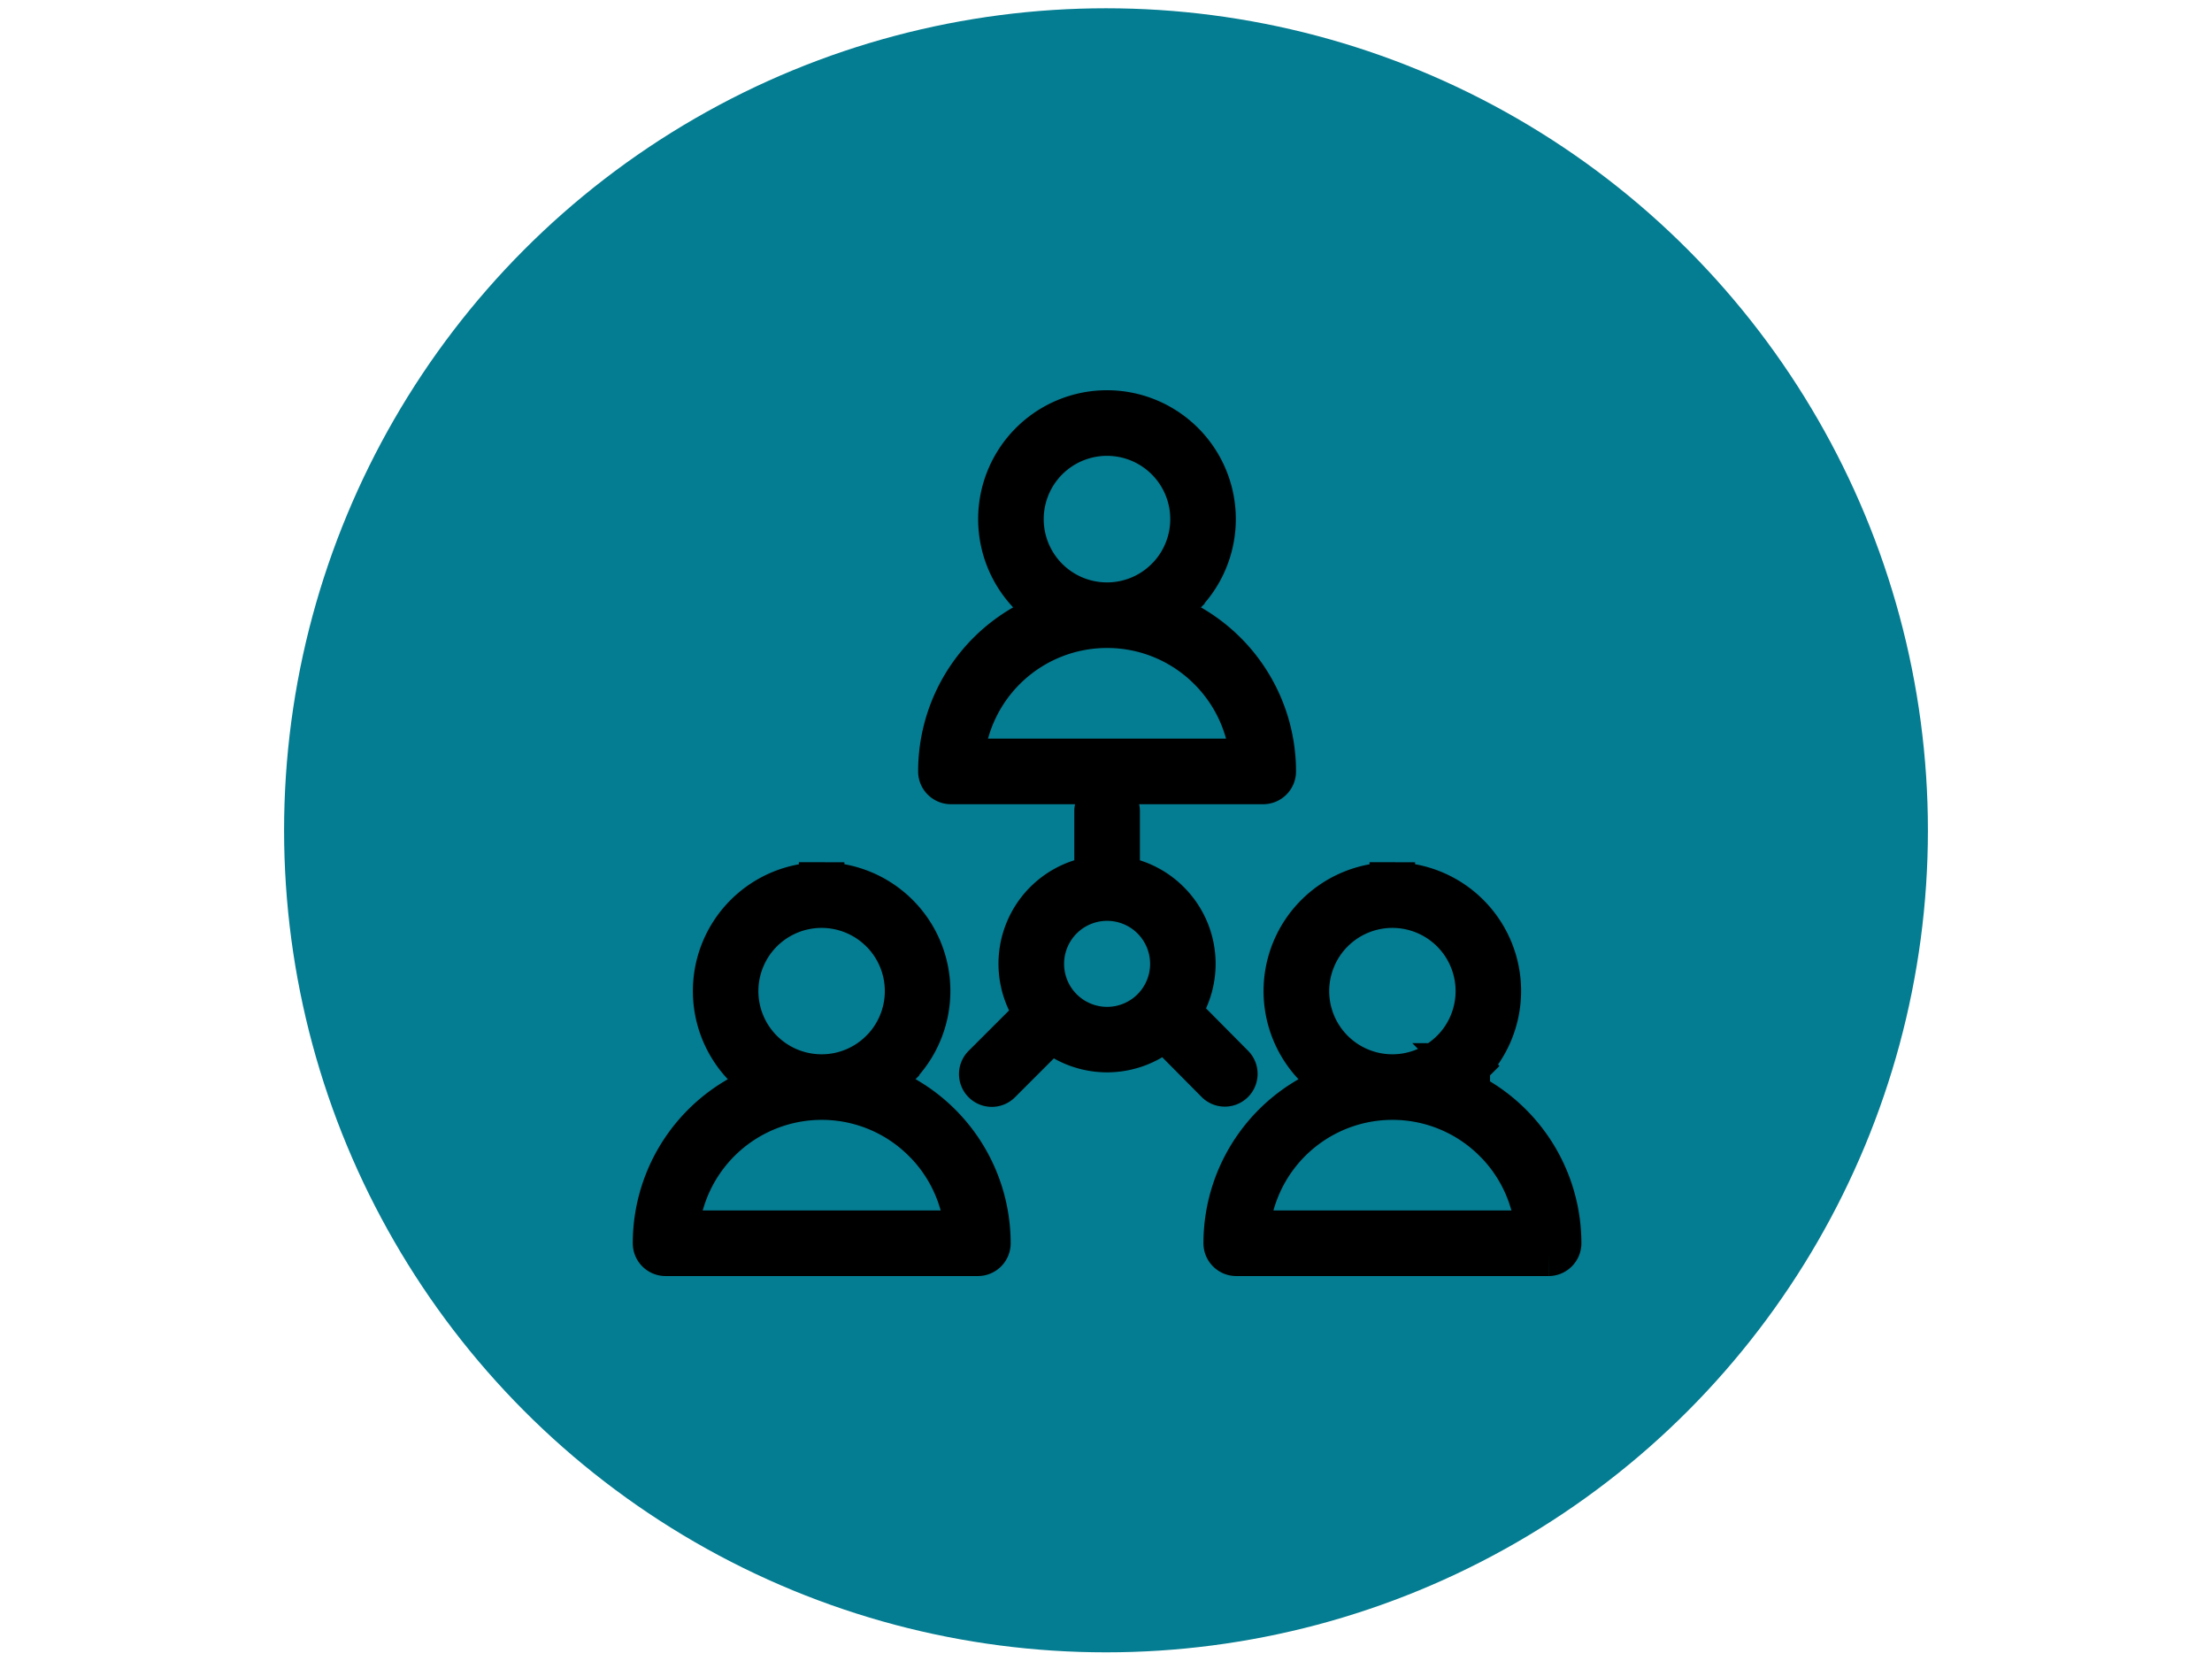
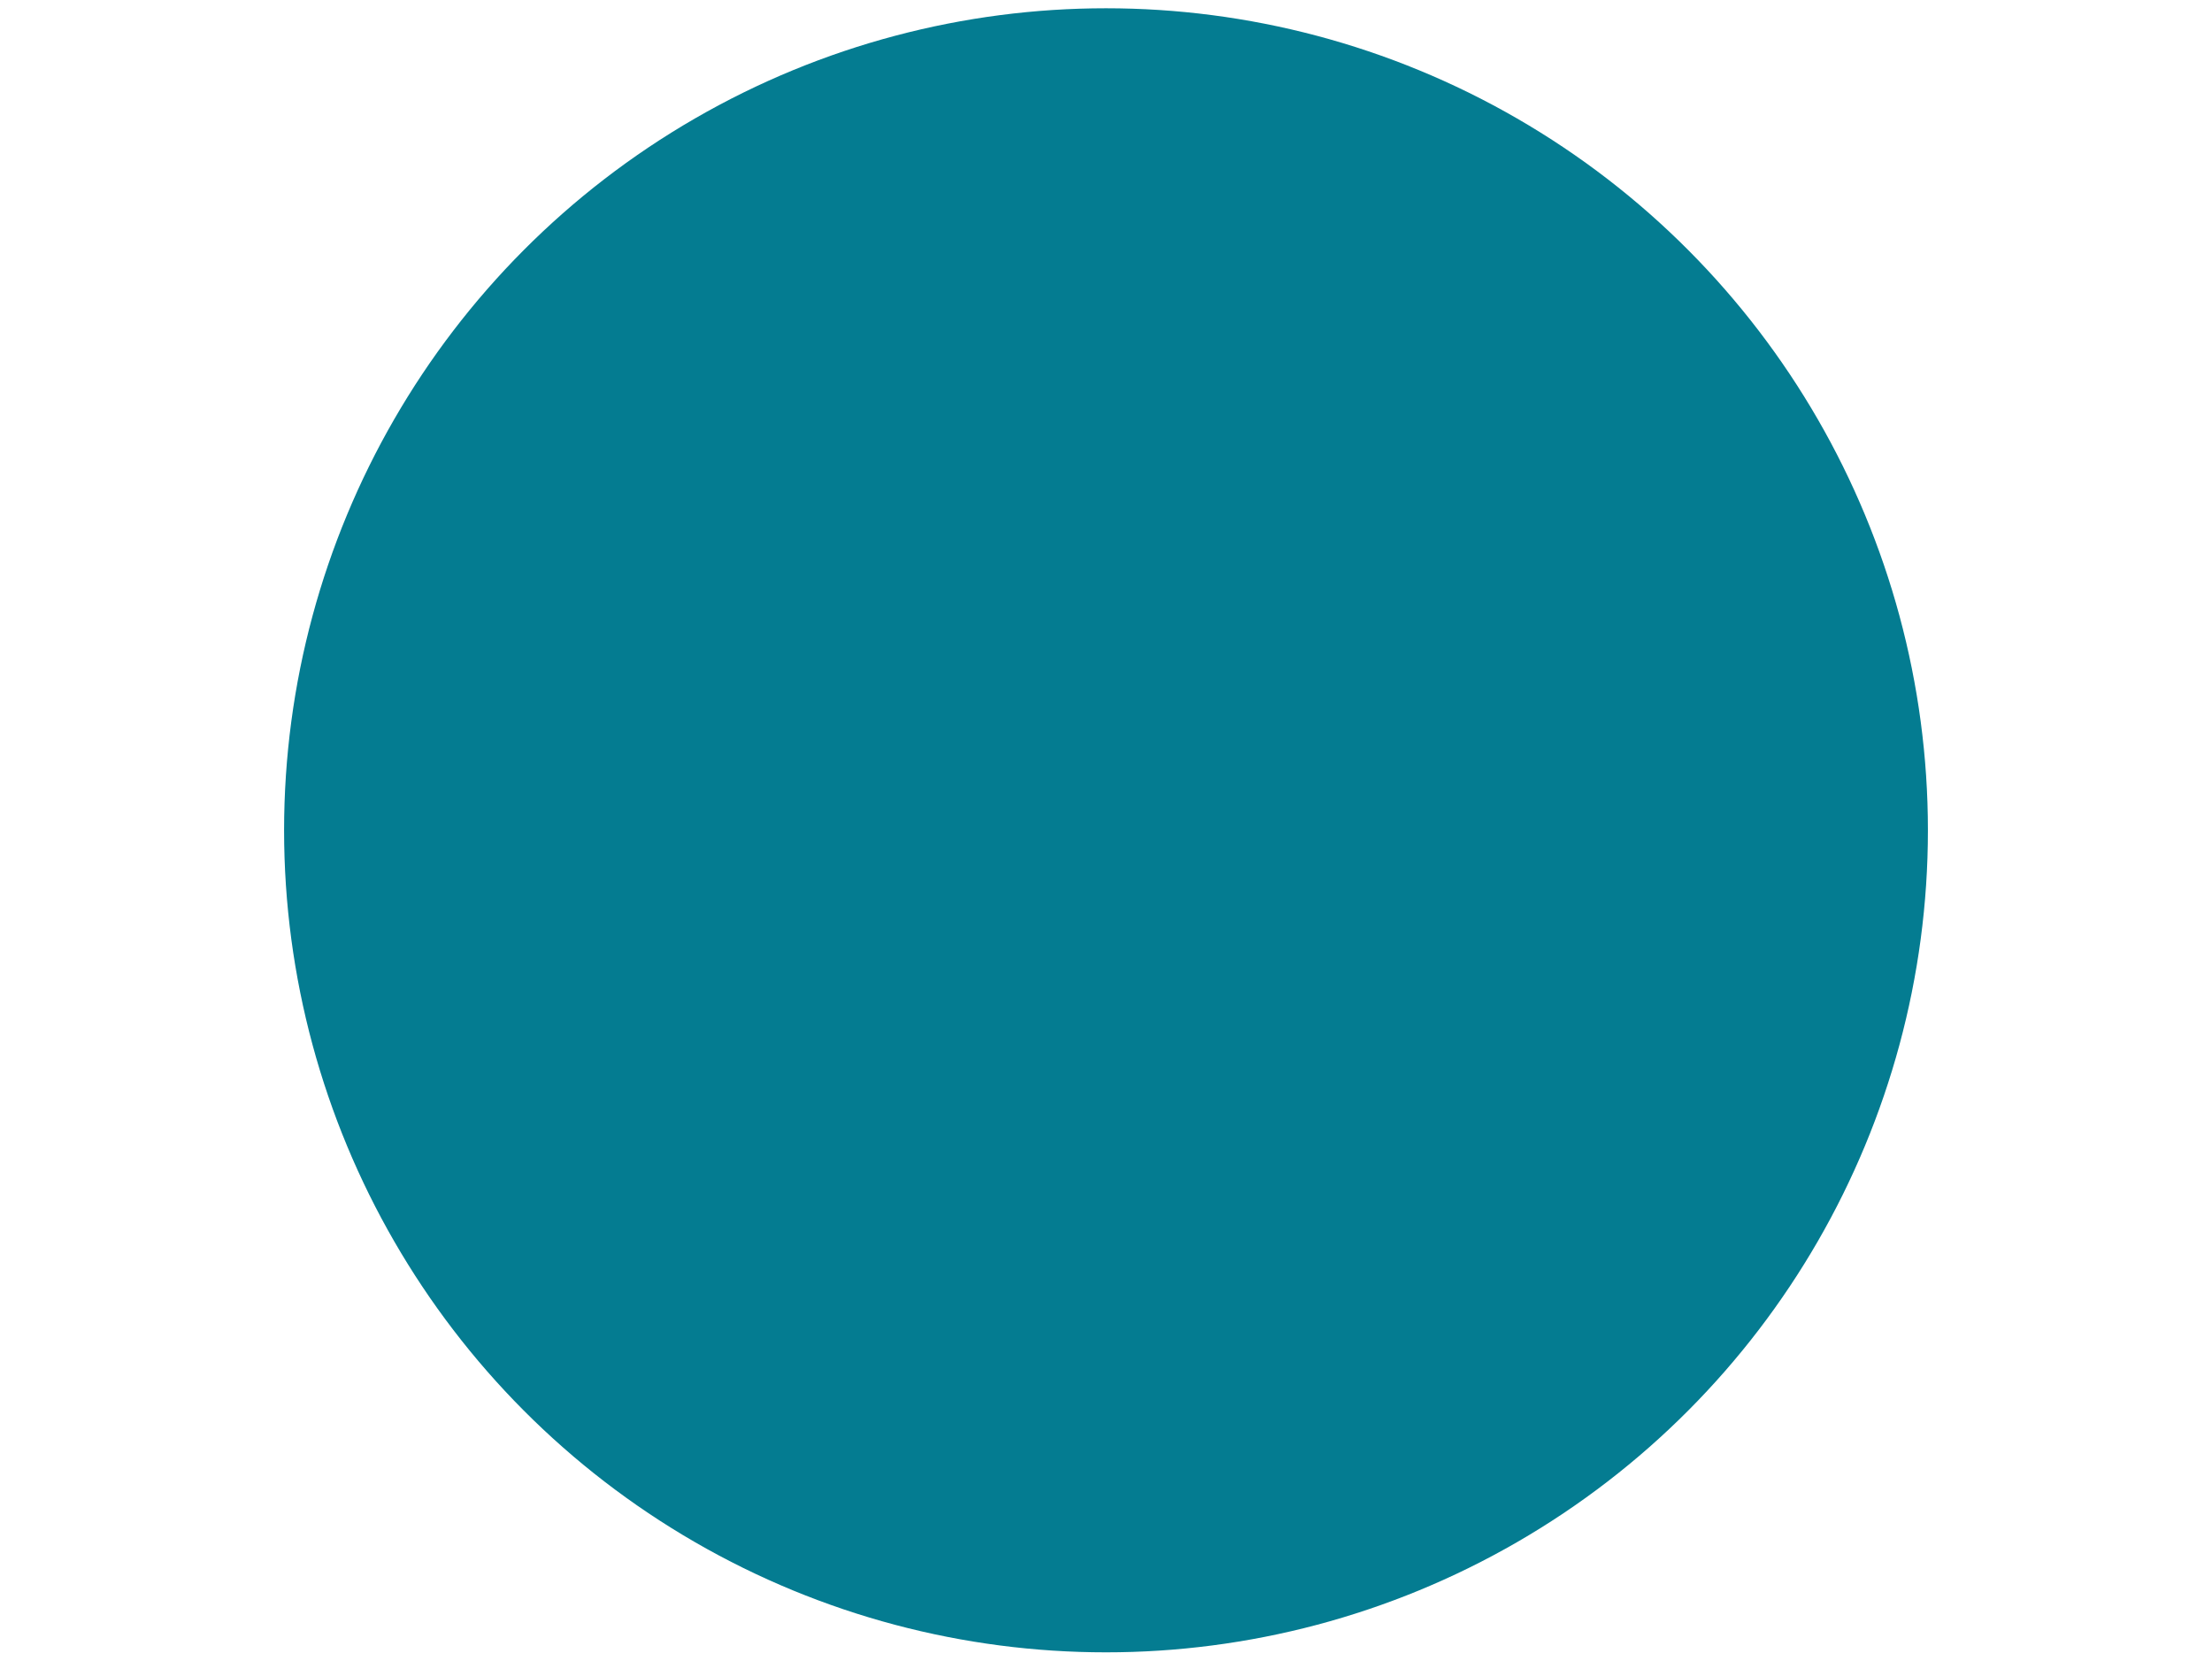
<svg xmlns="http://www.w3.org/2000/svg" width="802" height="602">
  <g>
    <title>background</title>
-     <rect fill="#fff" id="canvas_background" height="604" width="804" y="-1" x="-1" />
    <g display="none" overflow="visible" y="0" x="0" height="100%" width="100%" id="canvasGrid">
-       <rect fill="url(#gridpattern)" stroke-width="0" y="1" x="1" height="600" width="800" />
-     </g>
+       </g>
  </g>
  <g>
    <title>Layer 1</title>
    <ellipse stroke="#000" ry="298" rx="298" id="svg_8" cy="301" cx="401" stroke-width="0" fill="#047c91" />
    <g stroke="null" id="svg_15">
      <g stroke="null" transform="matrix(16.517 0 0 16.517 -183.914 -257.404)" id="svg_12">
-         <path stroke="null" id="svg_14" fill="#ffffff" fill-rule="evenodd" d="m36.528,29.034a3.65,3.65 0 0 1 2.556,3.482a0.22,0.22 0 0 1 -0.219,0.219l-6.857,0a0.219,0.219 0 0 1 -0.219,-0.219a3.646,3.646 0 0 1 2.553,-3.481a2.346,2.346 0 0 1 -0.552,-0.41a2.328,2.328 0 1 1 3.29,-0.001l0,0l0,0.001a2.335,2.335 0 0 1 -0.551,0.409l0,0zm-1.311,4.354a0.22,0.22 0 0 1 0.44,0l0,1.48a1.876,1.876 0 0 1 1.109,0.538l0.001,0.001a1.879,1.879 0 0 1 0.222,2.394l1.188,1.198a0.219,0.219 0 1 1 -0.311,0.309l-1.166,-1.176a1.88,1.88 0 0 1 -2.49,0.033l-1.144,1.144a0.22,0.22 0 1 1 -0.311,-0.311l1.157,-1.156a1.881,1.881 0 0 1 1.305,-2.974l0,-1.48l-0,0zm-0.857,4.312l0.002,0.002l0.016,0.018c0.012,0.013 0.024,0.026 0.036,0.038l0.001,0.001a1.444,1.444 0 1 0 1.021,-2.464l-0.001,0a1.444,1.444 0 0 0 -1.075,2.406l0,0zm-5.189,-2.69a2.326,2.326 0 0 0 -1.645,3.971a2.352,2.352 0 0 0 0.553,0.41a3.648,3.648 0 0 0 -2.554,3.481a0.219,0.219 0 0 0 0.219,0.219l6.857,0a0.219,0.219 0 0 0 0.219,-0.219a3.653,3.653 0 0 0 -2.555,-3.483a2.305,2.305 0 0 0 0.55,-0.409l0,-0.001l0,0a2.326,2.326 0 0 0 -1.644,-3.971zm1.333,0.992a1.886,1.886 0 0 1 0.001,2.669l-0.001,0a1.881,1.881 0 0 1 -1.332,0.553l-0.002,0a1.887,1.887 0 1 1 1.333,-3.222zm0.936,4.601a3.196,3.196 0 0 1 0.933,2.049l-6.403,0a3.212,3.212 0 0 1 3.2,-2.989l0.002,0a3.199,3.199 0 0 1 2.268,0.941l0,0zm10.258,-5.593a2.326,2.326 0 0 0 -1.645,3.971a2.366,2.366 0 0 0 0.552,0.41a3.649,3.649 0 0 0 -2.553,3.481a0.22,0.22 0 0 0 0.219,0.219l6.858,0a0.22,0.22 0 0 0 0.219,-0.219a3.652,3.652 0 0 0 -2.556,-3.483a2.327,2.327 0 0 0 0.551,-0.409l-0.001,-0.001l0.001,0a2.326,2.326 0 0 0 -1.645,-3.971zm1.335,0.992a1.886,1.886 0 0 1 0.001,2.669l-0.001,0a1.884,1.884 0 0 1 -1.333,0.553l-0.002,0a1.887,1.887 0 1 1 1.335,-3.222zm0.936,4.601a3.193,3.193 0 0 1 0.932,2.049l-6.403,0a3.211,3.211 0 0 1 3.2,-2.989l0.002,0a3.201,3.201 0 0 1 2.269,0.941l-0,0zm-8.536,-11.736l0.002,0a1.881,1.881 0 0 0 1.334,-0.553l0,0.001a1.889,1.889 0 1 0 -1.335,0.552zm2.271,1.379a3.199,3.199 0 0 0 -2.269,-0.94l-0.002,0a3.21,3.21 0 0 0 -3.2,2.989l6.404,0a3.196,3.196 0 0 0 -0.933,-2.049z" />
-       </g>
+         </g>
    </g>
  </g>
</svg>